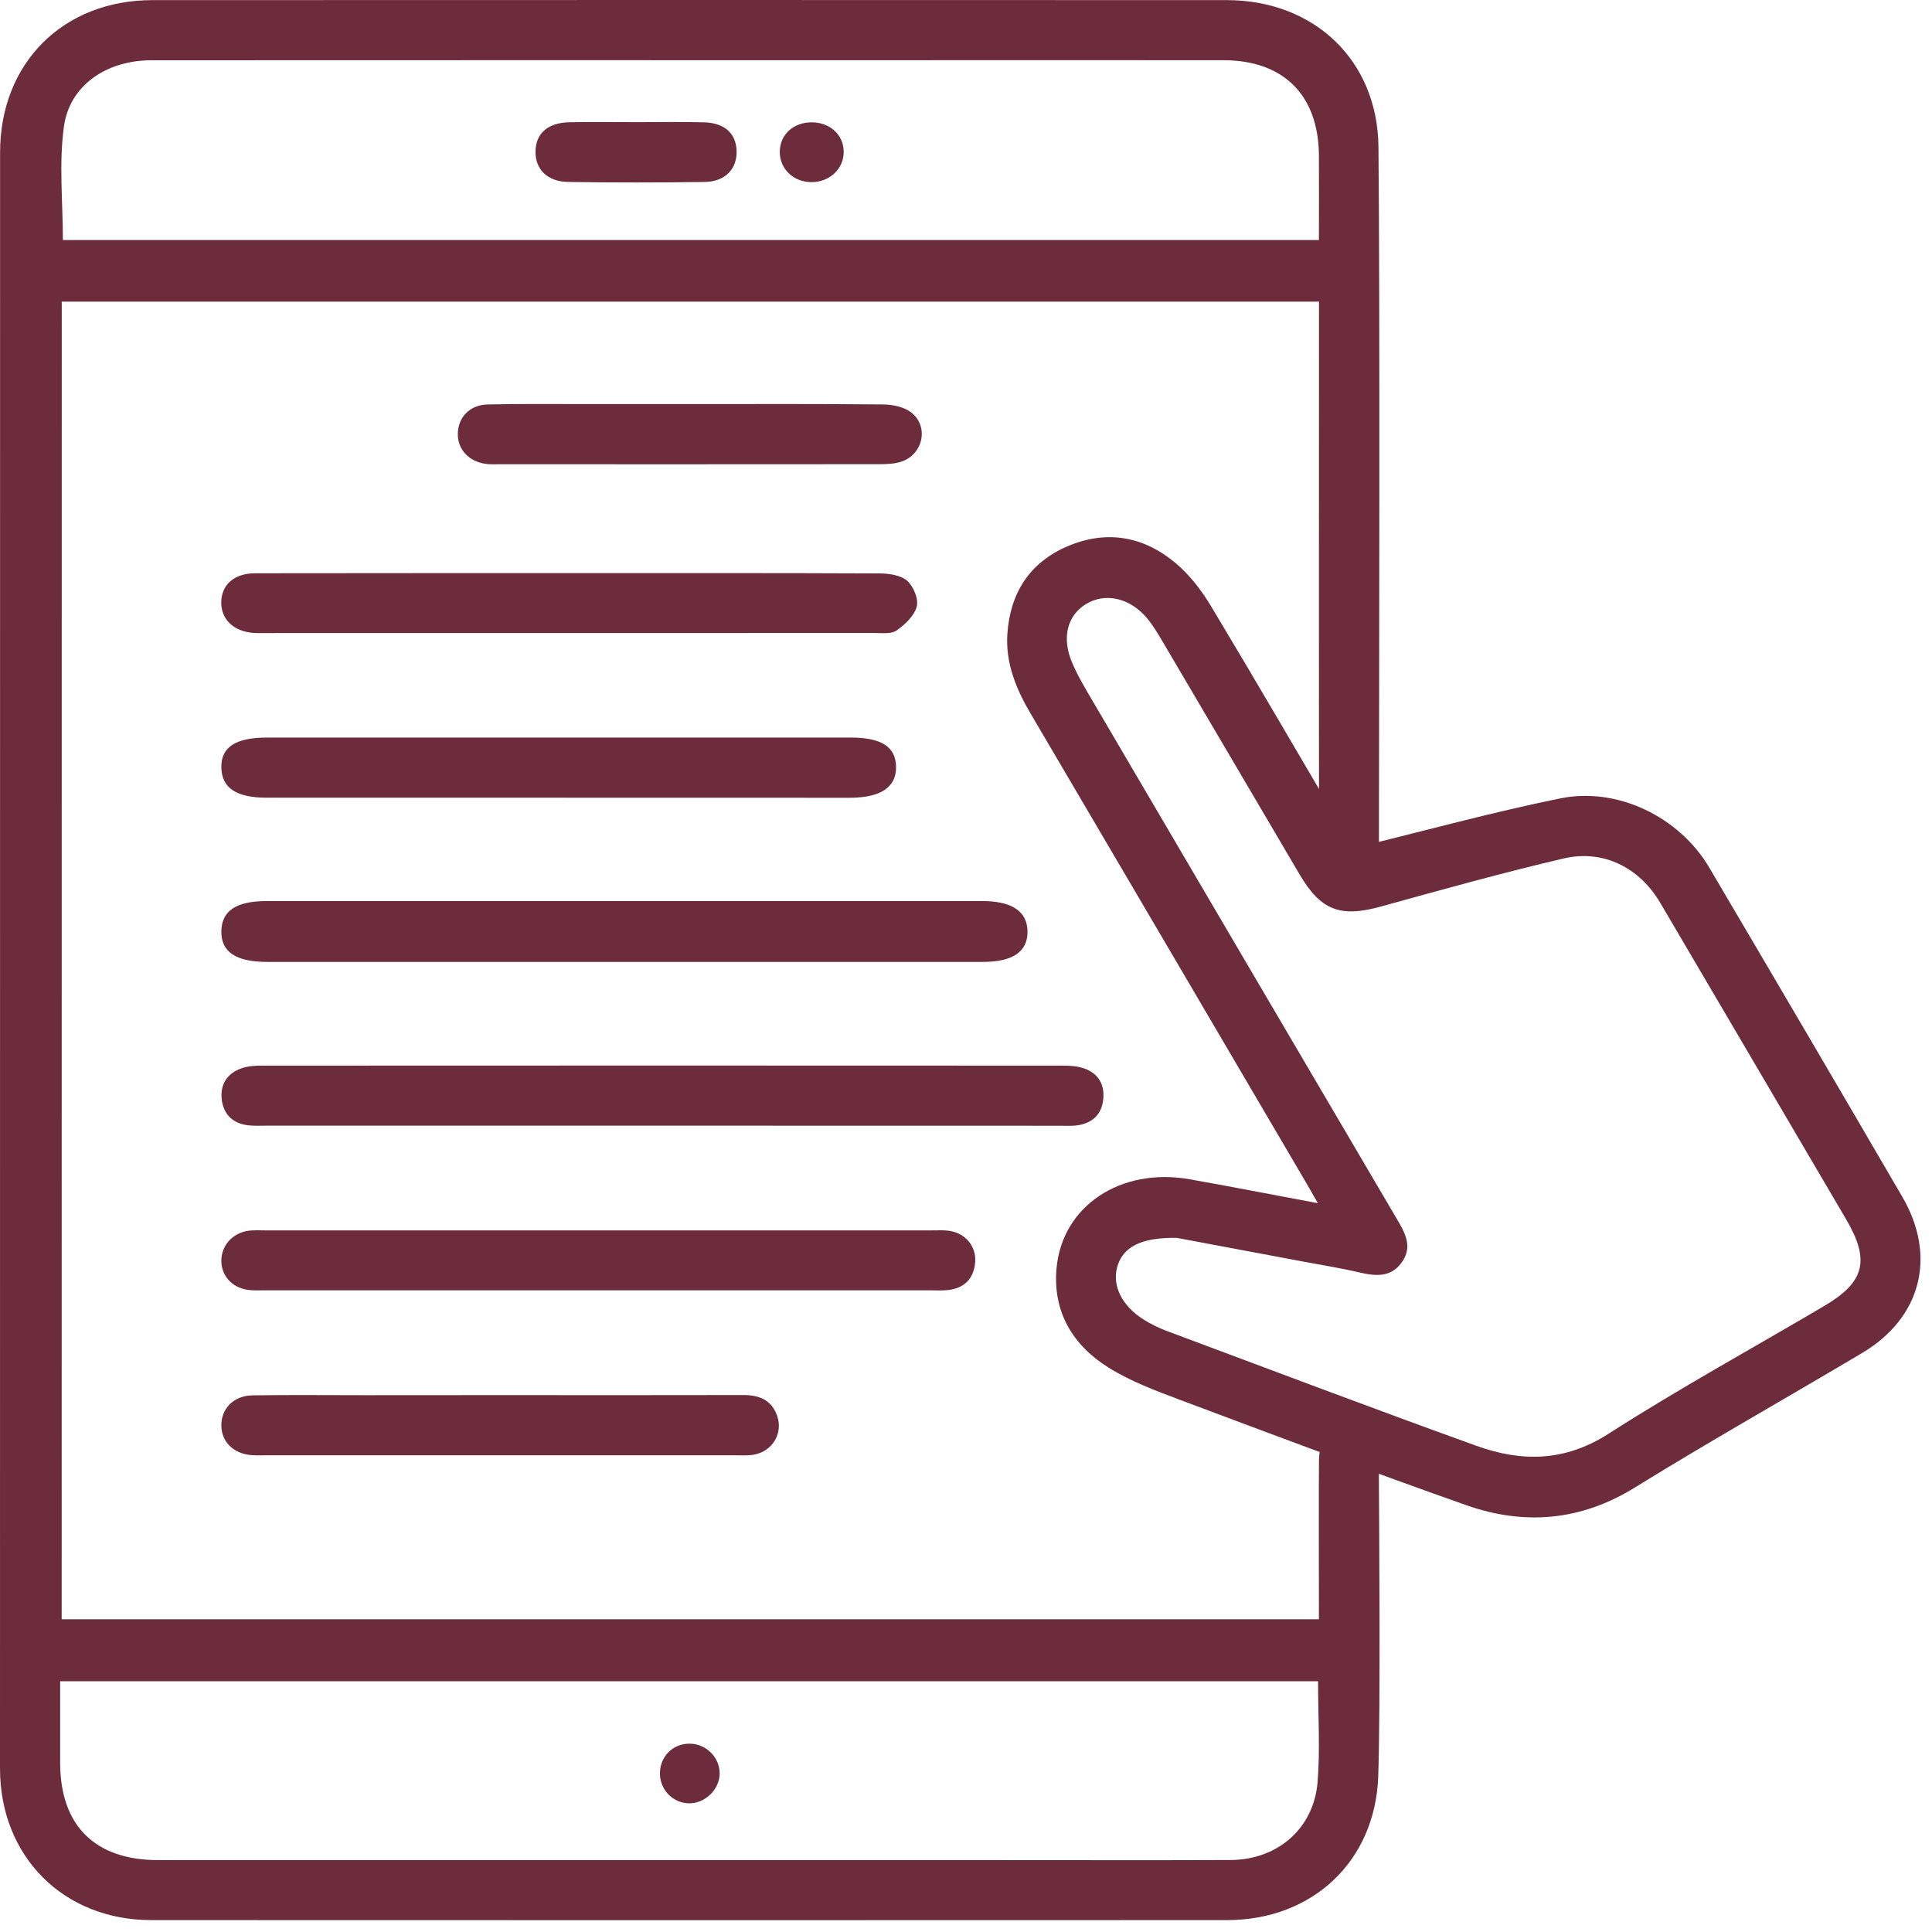
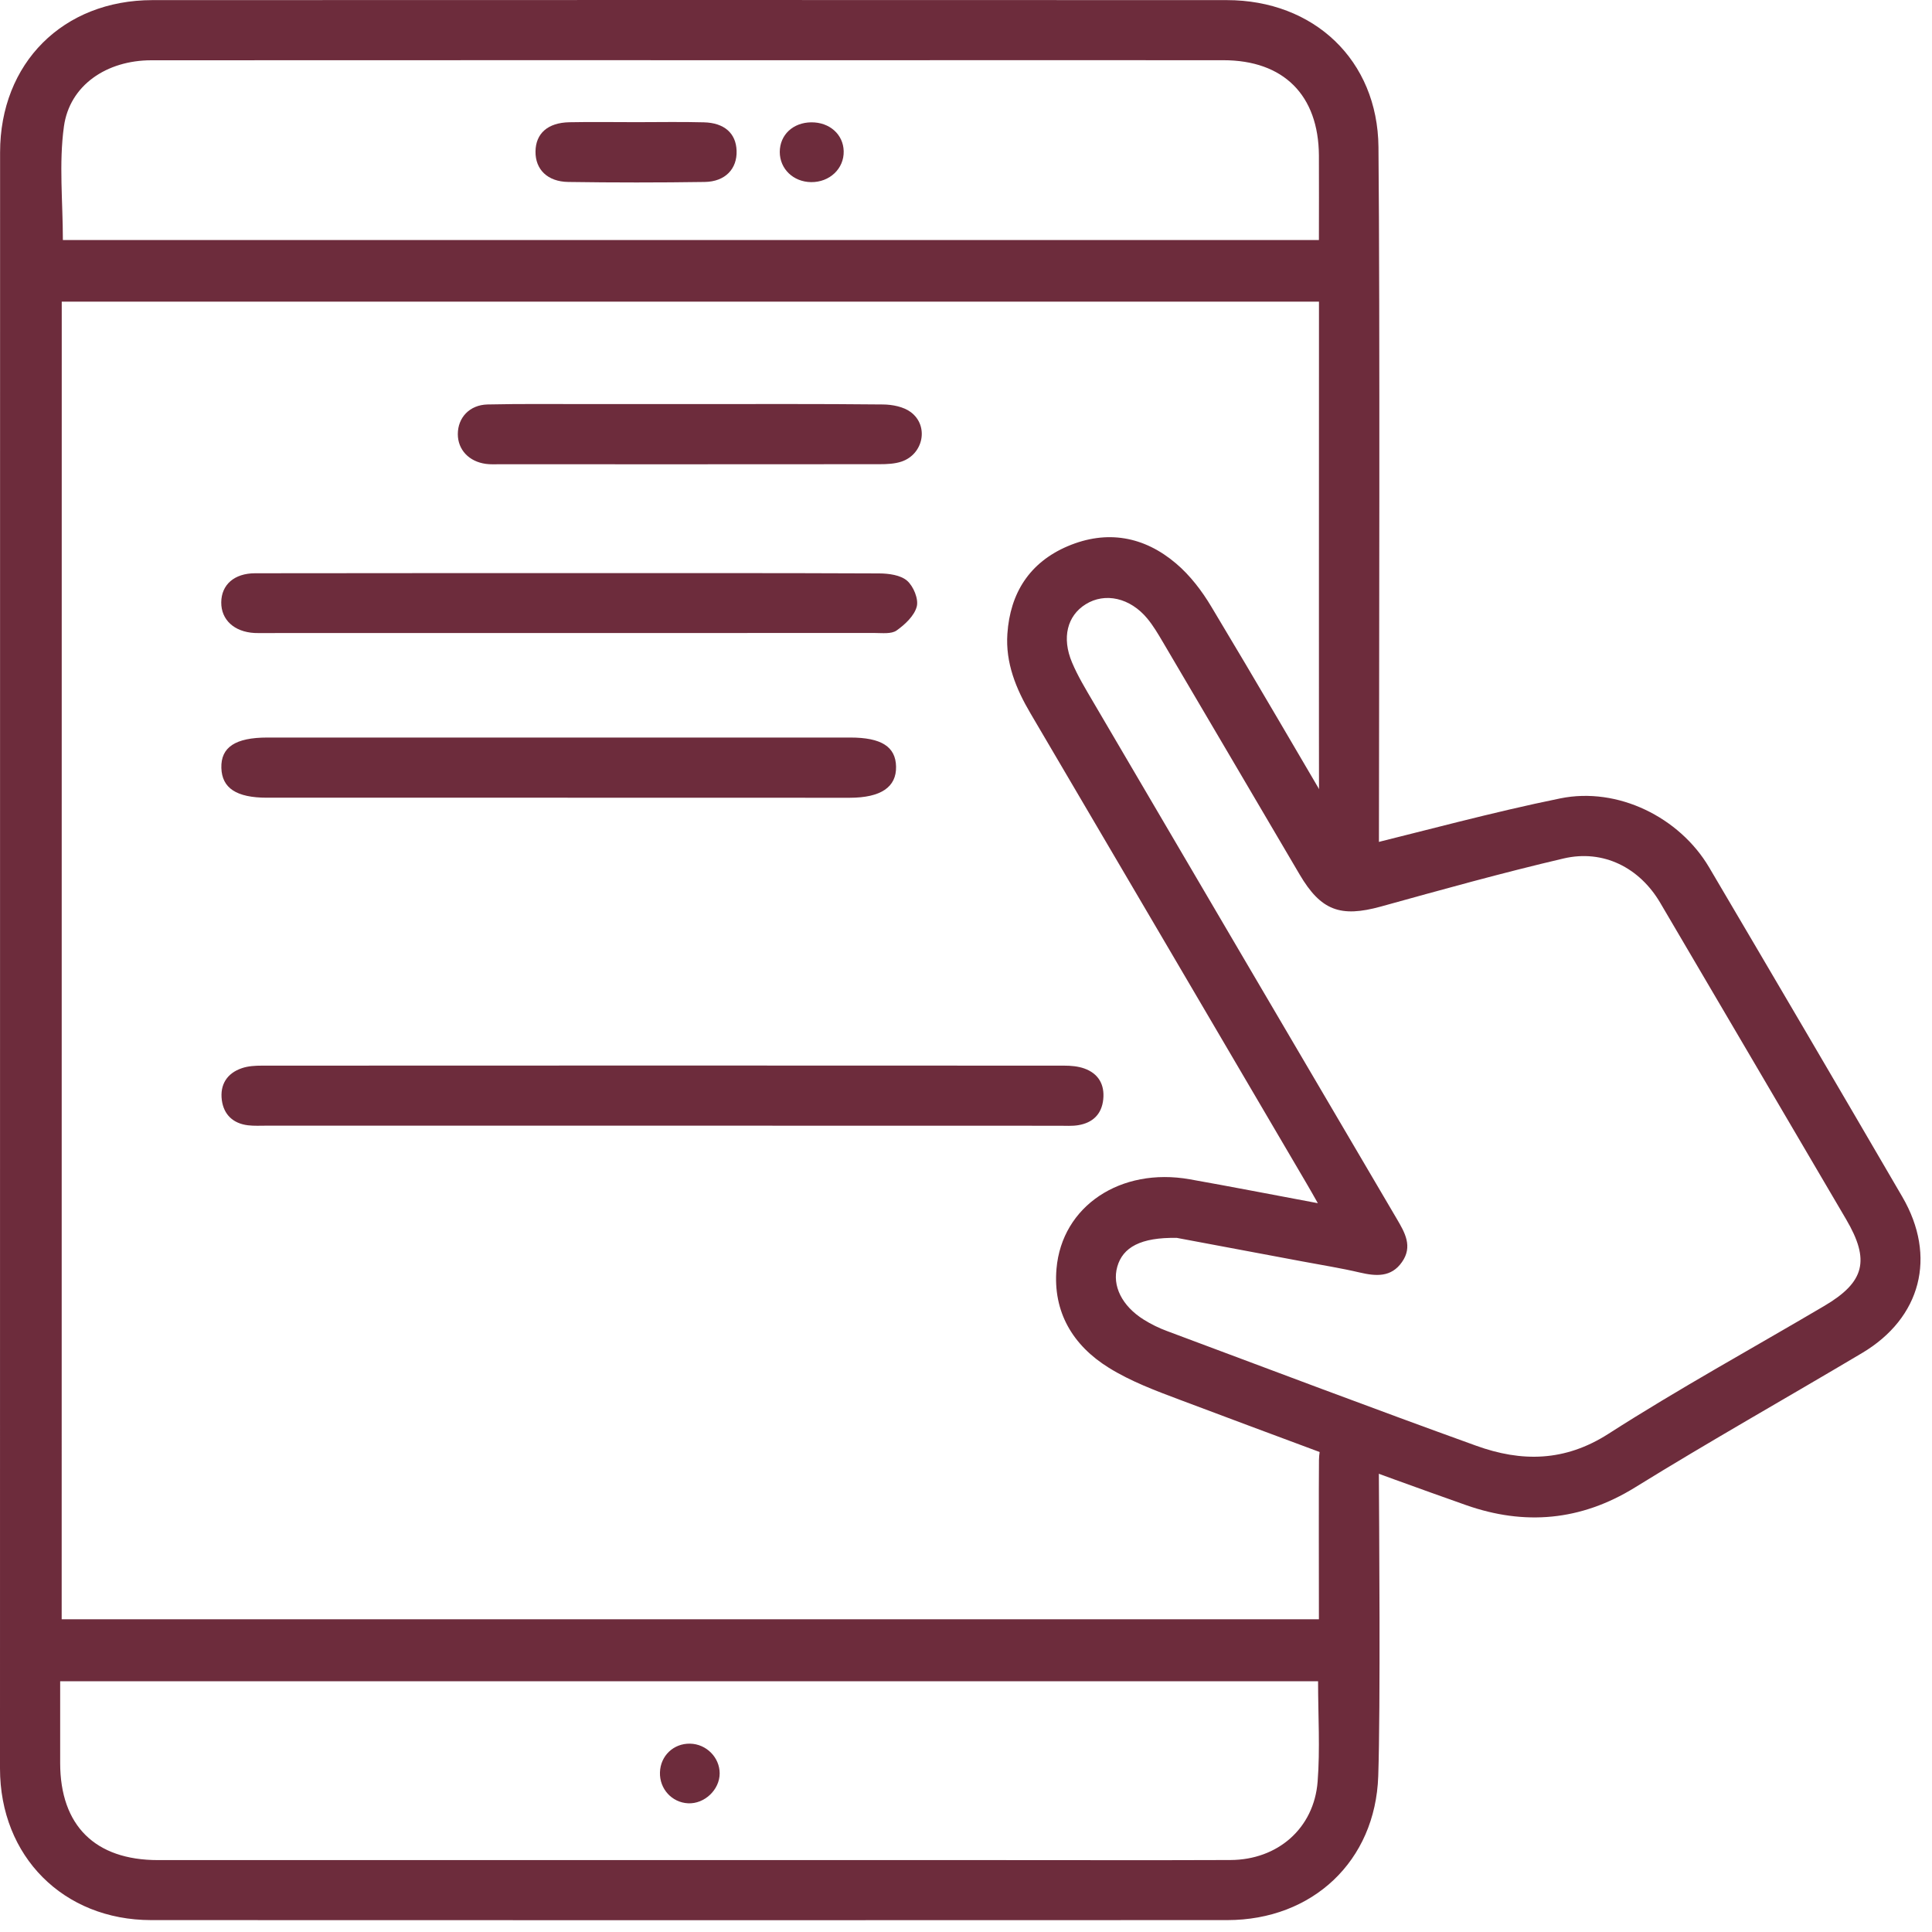
<svg xmlns="http://www.w3.org/2000/svg" fill="none" viewBox="0 0 120 120" height="120" width="120">
  <g clip-path="url(#clip0_257_399)">
    <path fill="#6D2C3C" d="M3.831 100.575C29.86 100.575 55.787 100.575 81.92 100.575C81.92 99.558 81.906 91.673 81.924 90.68C81.953 89.289 82.643 88.505 83.8 88.515C84.915 88.524 85.634 89.28 85.638 90.609C85.662 94.878 85.75 106.048 85.605 110.317C85.428 115.603 81.519 119.257 76.232 119.261C53.949 119.27 31.666 119.27 9.387 119.261C3.938 119.257 0 115.305 0 109.841C0 76.384 0 42.926 0.005 9.469C0.005 3.921 3.914 0.012 9.467 0.007C31.708 -0.002 53.954 -0.002 76.195 0.007C81.602 0.007 85.568 3.73 85.619 9.133C85.717 19.575 85.657 41.937 85.648 52.379C85.648 53.774 84.91 54.572 83.767 54.563C82.624 54.553 81.929 53.76 81.929 52.356C81.915 45.6 81.924 26.923 81.924 20.172C81.924 19.715 81.924 19.258 81.924 18.735C55.839 18.735 29.888 18.735 3.835 18.735C3.831 45.973 3.831 73.225 3.831 100.575ZM81.868 104.424C55.769 104.424 29.781 104.424 3.737 104.424C3.737 106.179 3.737 107.844 3.737 109.51C3.742 113.388 5.902 115.534 9.812 115.534C27.126 115.534 44.44 115.534 61.759 115.534C66.649 115.534 71.543 115.548 76.433 115.529C79.358 115.515 81.612 113.565 81.84 110.663C81.999 108.623 81.868 106.561 81.868 104.424ZM81.92 14.909C81.92 13.132 81.929 11.396 81.92 9.66C81.896 5.904 79.722 3.74 75.981 3.74C68.296 3.735 60.616 3.74 52.932 3.74C38.422 3.74 23.912 3.735 9.401 3.744C6.635 3.744 4.325 5.284 3.97 7.859C3.653 10.159 3.905 12.534 3.905 14.909C29.818 14.909 55.731 14.909 81.92 14.909Z" />
    <path fill="#6D2C3C" d="M84.097 52.673C88.483 51.605 92.668 50.452 96.914 49.589C100.483 48.861 104.318 50.76 106.156 53.872C110.173 60.684 114.176 67.505 118.156 74.336C120.317 78.045 119.323 81.861 115.656 84.04C110.957 86.835 106.193 89.518 101.546 92.392C98.178 94.473 94.678 94.758 91.067 93.488C85.114 91.389 79.203 89.163 73.291 86.947C71.775 86.378 70.226 85.799 68.864 84.95C66.647 83.574 65.388 81.502 65.621 78.801C65.957 74.909 69.606 72.488 73.898 73.248C76.482 73.706 79.063 74.21 81.853 74.732C81.555 74.206 81.353 73.846 81.143 73.491C75.433 63.763 69.727 54.035 64.007 44.312C63.102 42.777 62.448 41.172 62.57 39.367C62.742 36.833 63.951 34.934 66.316 33.926C68.752 32.891 71.066 33.311 73.053 35.004C73.921 35.741 74.654 36.703 75.241 37.687C78.037 42.339 80.761 47.032 83.514 51.712C83.715 52.071 83.943 52.426 84.097 52.673ZM73.1 76.888C70.847 76.846 69.736 77.475 69.396 78.679C69.064 79.851 69.68 81.115 71.047 81.969C71.504 82.254 71.999 82.496 72.508 82.682C78.895 85.067 85.273 87.484 91.688 89.797C94.492 90.81 97.185 90.801 99.904 89.056C104.276 86.252 108.839 83.751 113.314 81.111C115.828 79.627 116.159 78.278 114.667 75.736C110.822 69.18 106.968 62.625 103.119 56.074C101.836 53.891 99.582 52.743 97.114 53.322C93.307 54.213 89.537 55.263 85.767 56.308C83.262 56.998 82.044 56.564 80.719 54.311C77.887 49.5 75.06 44.681 72.223 39.87C71.929 39.371 71.63 38.863 71.262 38.419C70.193 37.127 68.635 36.782 67.431 37.533C66.293 38.242 65.934 39.605 66.587 41.149C66.946 42.003 67.436 42.805 67.903 43.603C74.183 54.306 80.467 65.009 86.756 75.703C87.265 76.566 87.759 77.424 87.078 78.39C86.411 79.347 85.464 79.272 84.457 79.038C83.285 78.763 82.1 78.577 80.915 78.353C78.143 77.83 75.363 77.308 73.1 76.888Z" />
    <path fill="#6D2C3C" d="M41.24 69.917C33.014 69.917 24.789 69.917 16.563 69.917C16.176 69.917 15.784 69.94 15.401 69.894C14.482 69.782 13.899 69.236 13.778 68.331C13.652 67.37 14.1 66.66 15.019 66.348C15.411 66.212 15.854 66.189 16.274 66.189C32.879 66.18 49.489 66.18 66.094 66.189C66.514 66.189 66.957 66.227 67.349 66.366C68.226 66.679 68.618 67.365 68.525 68.279C68.431 69.208 67.867 69.744 66.962 69.889C66.584 69.95 66.187 69.922 65.8 69.922C57.612 69.917 49.423 69.917 41.24 69.917Z" />
-     <path fill="#6D2C3C" d="M38.818 59.746C31.408 59.746 23.999 59.746 16.595 59.746C14.64 59.746 13.716 59.117 13.749 57.819C13.781 56.56 14.682 55.967 16.572 55.967C31.39 55.967 46.203 55.967 61.021 55.967C62.86 55.967 63.811 56.616 63.821 57.857C63.83 59.112 62.906 59.746 61.045 59.746C53.636 59.746 46.227 59.746 38.818 59.746Z" />
-     <path fill="#6D2C3C" d="M37.203 80.144C30.293 80.144 23.388 80.144 16.478 80.144C16.166 80.144 15.858 80.158 15.545 80.134C14.5 80.051 13.777 79.323 13.749 78.357C13.721 77.401 14.421 76.584 15.428 76.444C15.774 76.397 16.124 76.421 16.474 76.421C30.289 76.421 44.108 76.421 57.923 76.421C58.273 76.421 58.628 76.397 58.968 76.449C59.976 76.602 60.653 77.424 60.569 78.408C60.48 79.439 59.883 80.022 58.856 80.13C58.511 80.167 58.157 80.144 57.811 80.144C50.939 80.144 44.071 80.144 37.203 80.144Z" />
    <path fill="#6D2C3C" d="M35.414 35.597C41.816 35.597 48.217 35.588 54.618 35.616C55.206 35.62 55.934 35.718 56.34 36.068C56.736 36.414 57.063 37.202 56.942 37.673C56.792 38.247 56.214 38.788 55.687 39.162C55.36 39.39 54.791 39.316 54.329 39.316C41.722 39.32 29.111 39.32 16.504 39.32C16.271 39.32 16.038 39.33 15.804 39.316C14.545 39.246 13.733 38.495 13.742 37.412C13.752 36.32 14.545 35.606 15.856 35.606C22.378 35.593 28.896 35.602 35.414 35.597Z" />
    <path fill="#6D2C3C" d="M34.623 49.547C28.609 49.547 22.595 49.547 16.581 49.547C14.687 49.547 13.787 48.954 13.749 47.699C13.712 46.411 14.617 45.81 16.609 45.81C28.679 45.81 40.745 45.81 52.815 45.81C54.742 45.81 55.633 46.379 55.656 47.615C55.684 48.889 54.709 49.547 52.782 49.551C46.731 49.551 40.679 49.547 34.623 49.547Z" />
-     <path fill="#6D2C3C" d="M31.16 86.653C36.162 86.653 41.163 86.663 46.165 86.649C47.154 86.644 47.915 86.948 48.269 87.936C48.657 89.028 47.971 90.166 46.79 90.358C46.412 90.419 46.016 90.39 45.629 90.39C35.933 90.39 26.243 90.39 16.547 90.39C16.24 90.39 15.927 90.405 15.619 90.381C14.499 90.292 13.757 89.555 13.748 88.543C13.739 87.484 14.518 86.686 15.694 86.667C18.022 86.634 20.345 86.658 22.674 86.658C25.501 86.653 28.333 86.653 31.16 86.653Z" />
    <path fill="#6D2C3C" d="M42.849 25.099C46.847 25.099 50.846 25.08 54.844 25.122C55.427 25.127 56.123 25.262 56.571 25.598C57.709 26.448 57.359 28.206 56.001 28.668C55.572 28.813 55.087 28.832 54.63 28.832C46.749 28.841 38.869 28.836 30.993 28.836C30.723 28.836 30.447 28.85 30.181 28.813C29.132 28.673 28.436 27.936 28.436 26.965C28.436 25.939 29.164 25.15 30.279 25.122C32.374 25.076 34.469 25.099 36.569 25.099C38.654 25.099 40.749 25.099 42.849 25.099Z" />
    <path fill="#6D2C3C" d="M40.991 110.084C41.023 109.053 41.835 108.283 42.862 108.302C43.869 108.32 44.7 109.156 44.7 110.149C44.7 111.162 43.758 112.057 42.736 112.006C41.728 111.955 40.958 111.106 40.991 110.084Z" />
    <path fill="#6D2C3C" d="M39.541 7.588C40.936 7.588 42.327 7.56 43.722 7.598C44.995 7.63 45.714 8.283 45.751 9.357C45.793 10.481 45.052 11.283 43.773 11.302C40.95 11.344 38.123 11.344 35.296 11.302C33.999 11.283 33.247 10.518 33.261 9.408C33.275 8.293 34.017 7.621 35.361 7.593C36.751 7.565 38.146 7.588 39.541 7.588Z" />
    <path fill="#6D2C3C" d="M50.392 7.598C51.526 7.589 52.38 8.349 52.403 9.39C52.431 10.472 51.531 11.326 50.378 11.312C49.273 11.298 48.433 10.491 48.433 9.437C48.437 8.377 49.254 7.608 50.392 7.598Z" />
  </g>
  <defs>
    <clipPath id="clip0_257_399">
      <rect fill="white" height="119.268" width="120" />
    </clipPath>
  </defs>
</svg>